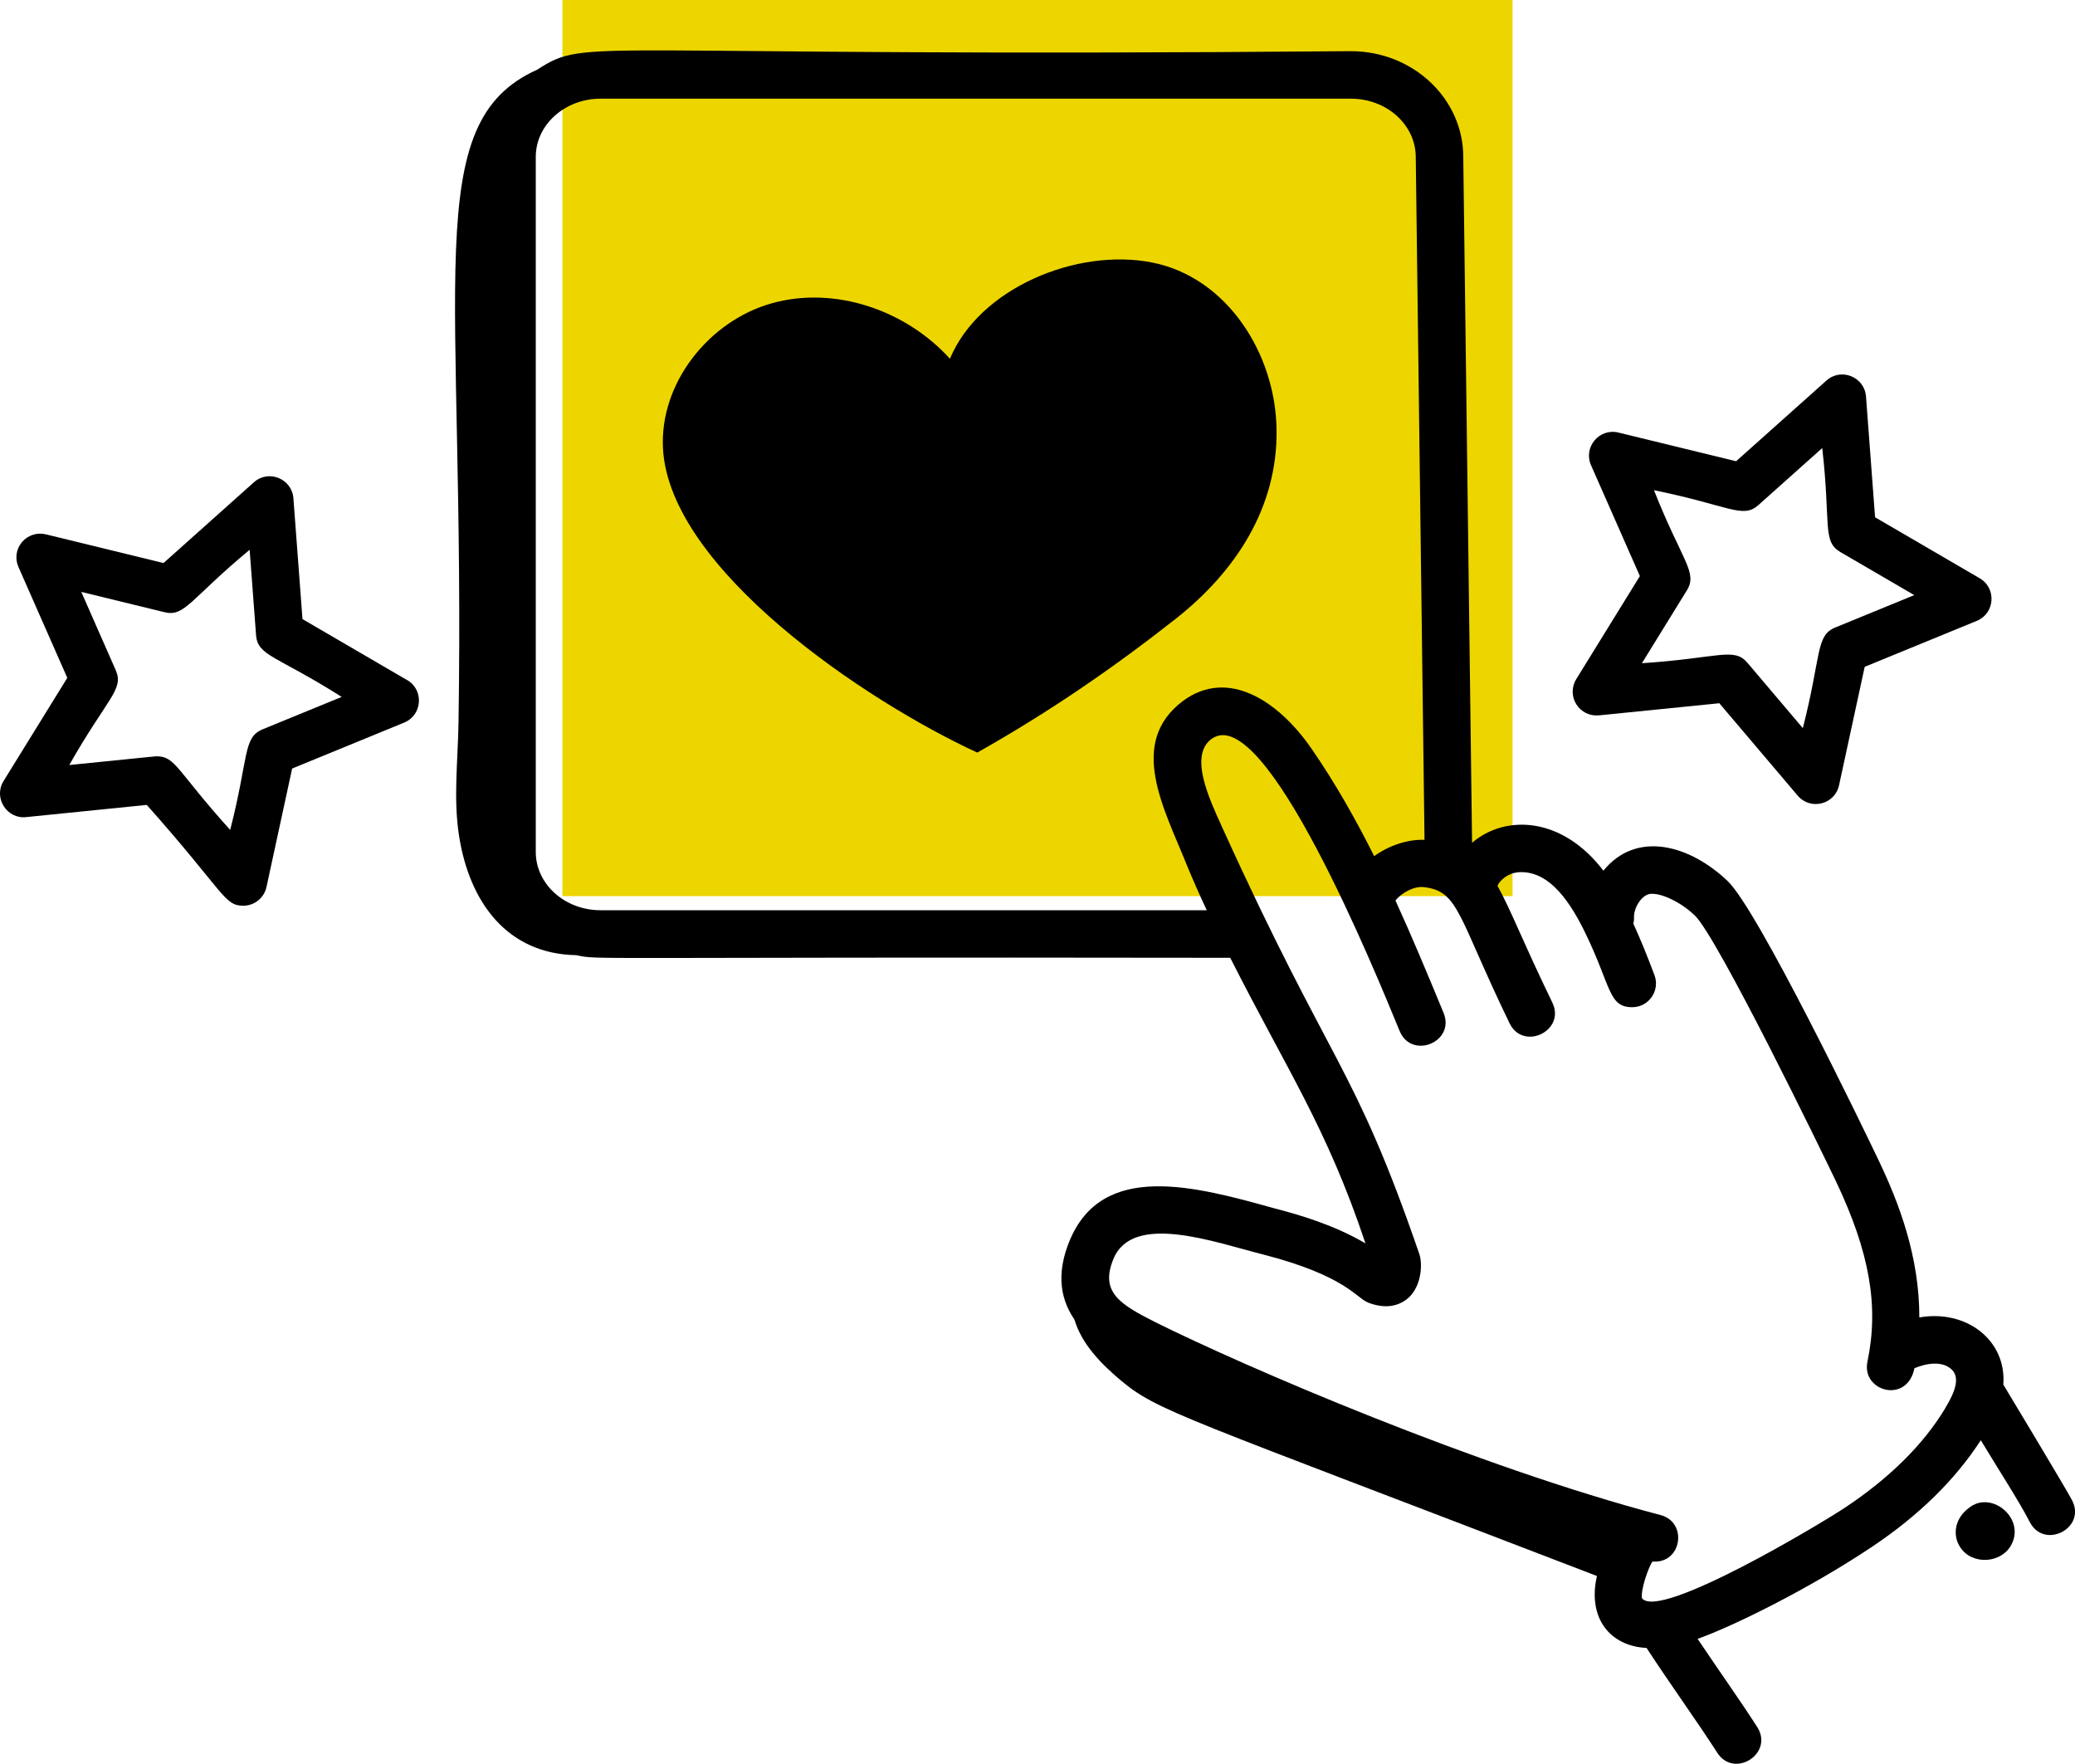
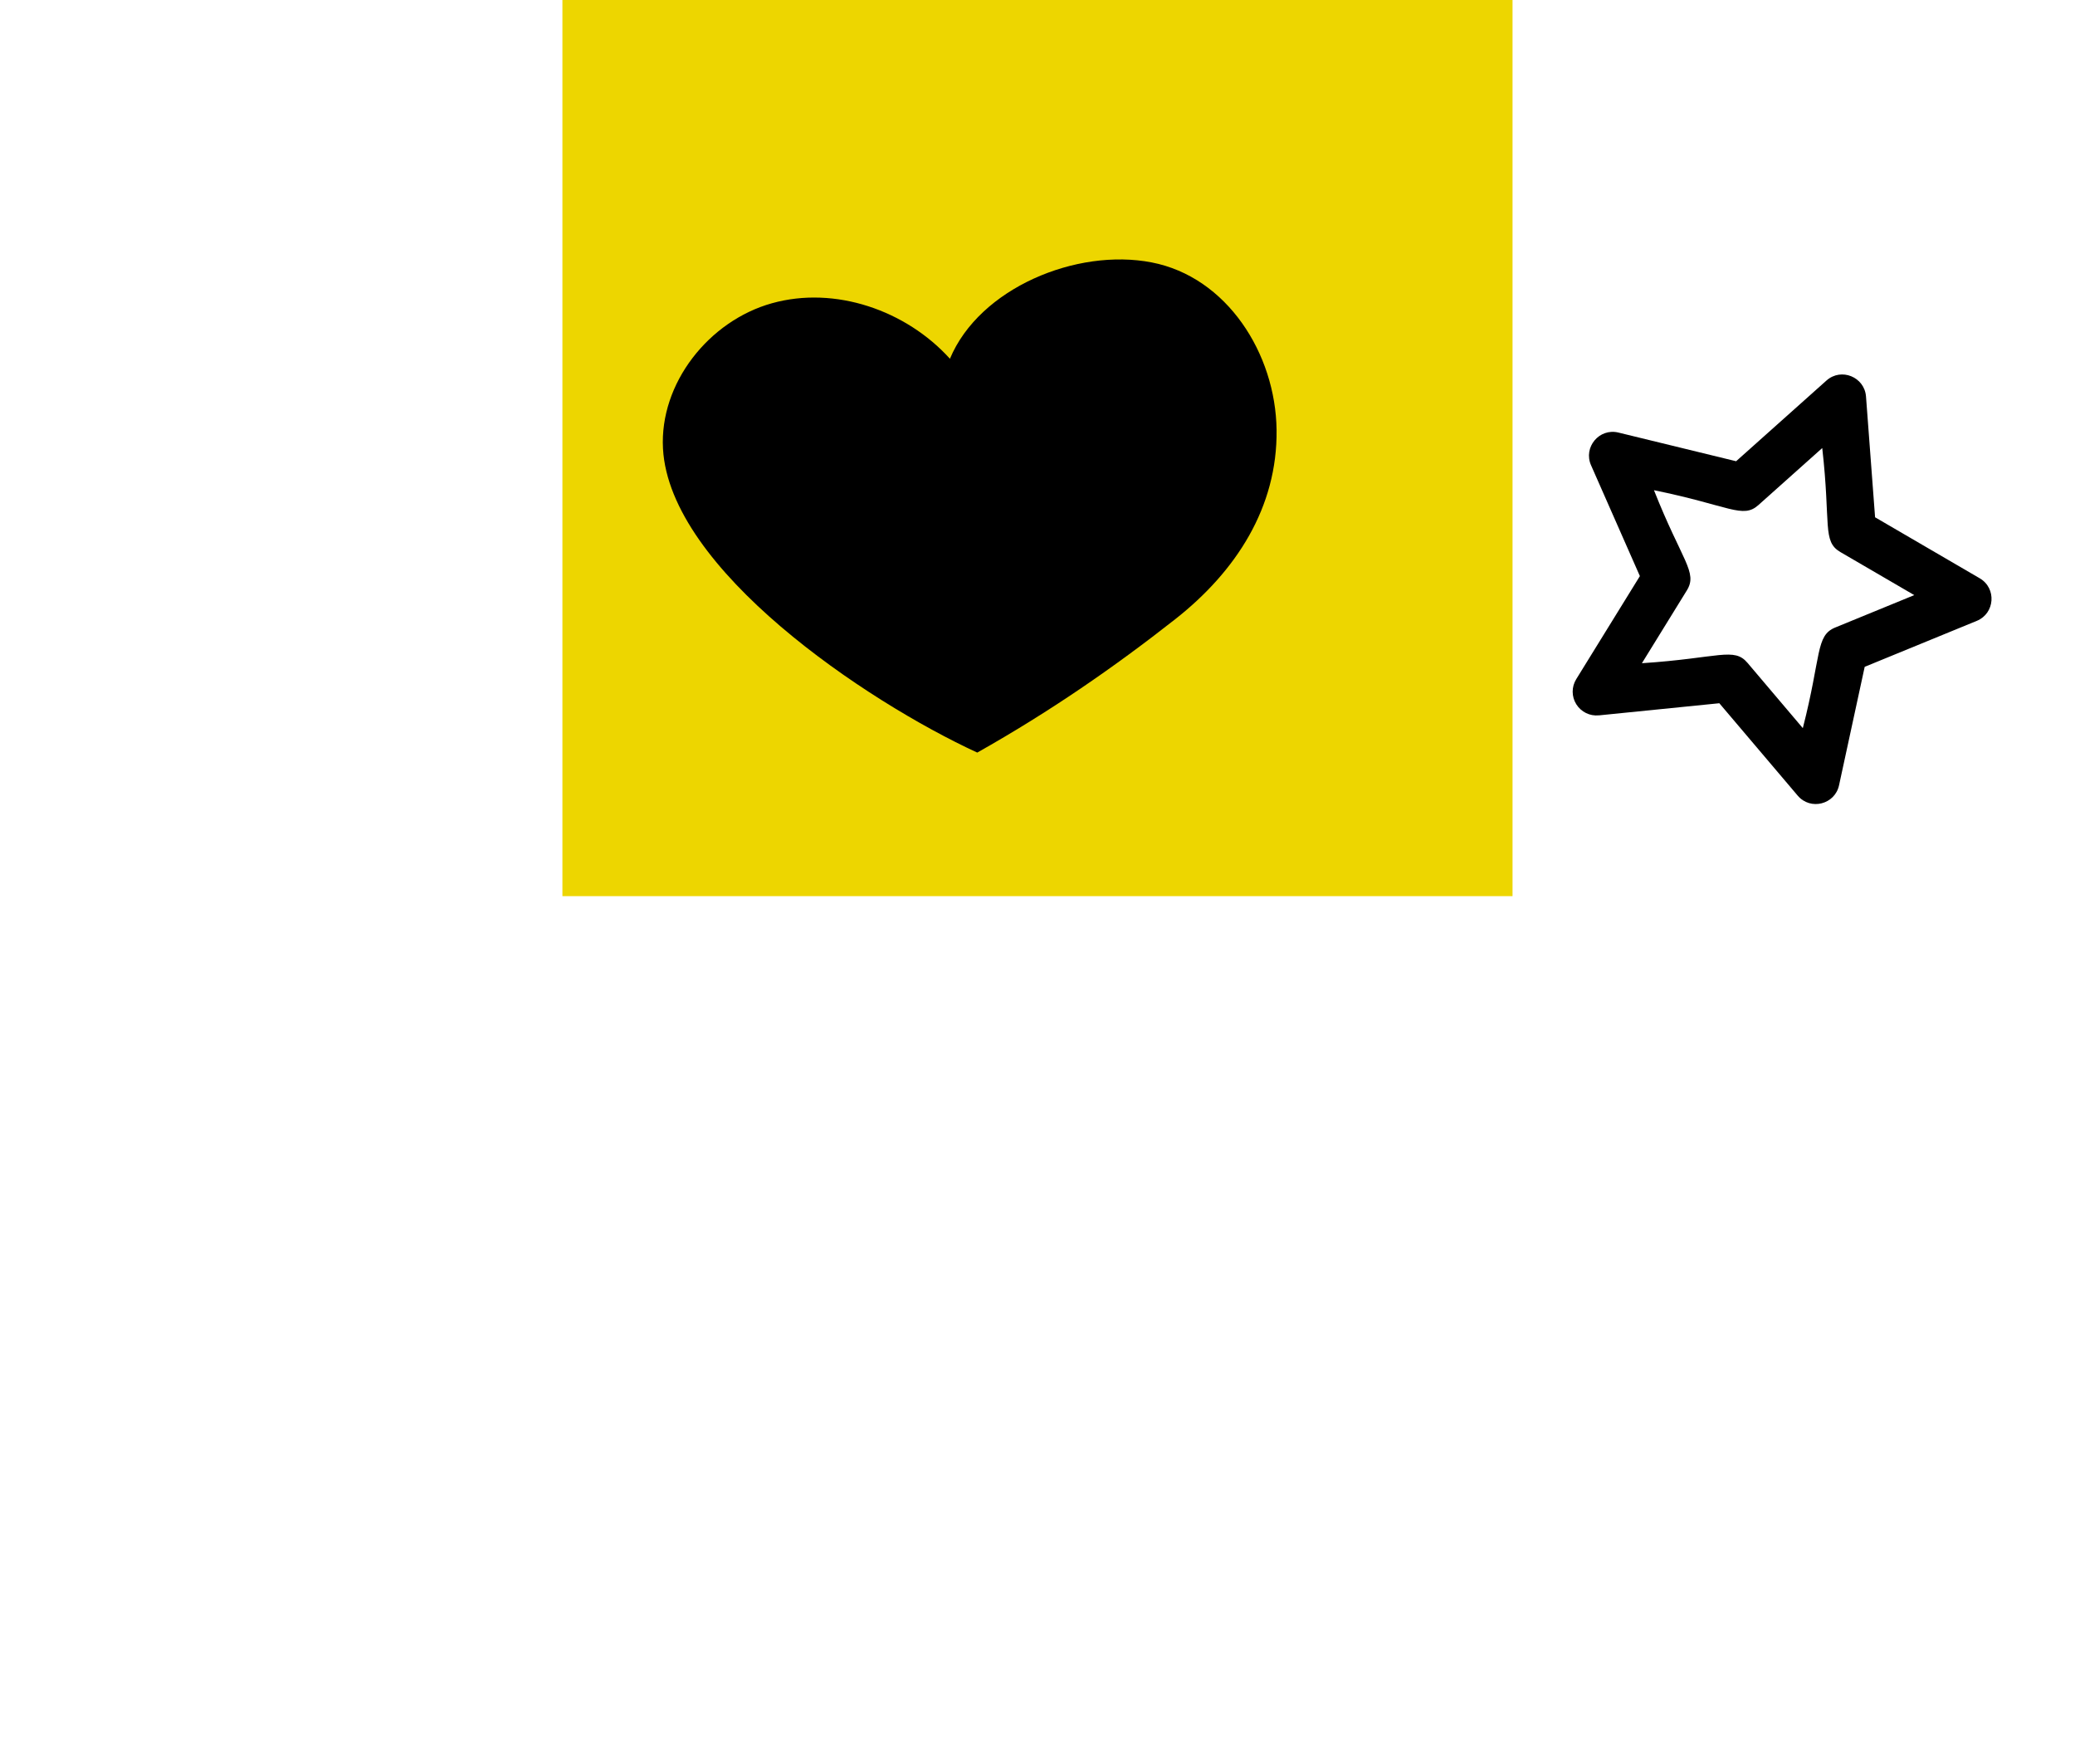
<svg xmlns="http://www.w3.org/2000/svg" id="a" viewBox="0 0 459.48 390.52">
  <rect x="124.54" width="210.39" height="198.41" style="fill:#edd600;" />
-   <path d="M443.61,306.58c.75-9.92-8.27-16.72-18.6-14.89,.02-13.59-4.56-25.46-9.01-34.78-3.81-7.99-26.76-55.46-33.42-61.82-8.29-7.94-20.15-11.38-27.53-2.32-9.16-12.01-21.71-12.47-29.08-6.18l-1.95-151.86c0-12.9-11.15-23.4-24.87-23.4-172.16,1.48-168.73-3.29-180.18,4.09-26.29,11.77-15.89,46.64-17.44,144.65-.13,8.3-1.16,16.66,.1,24.85,2.29,14.91,10.73,26.3,26,26.56,5.3,1.1-1.4,.36,144.79,.58,12.46,24.65,21.4,37.61,29.94,63.23-6.74-3.98-14.34-6.26-19.99-7.71-17.69-4.94-38.29-10.58-45.56,7.22-2.48,6.09-2.59,11.96,1.11,17.36,1.61,5.4,5.82,9.72,10.15,13.37,8.31,6.96,12.45,7.59,105.55,43.4-2.15,9.42,2.99,15.54,10.99,15.93,5.03,7.74,11.15,16.19,15.64,23.18,3.75,5.86,12.62,.19,8.86-5.67-3.61-5.64-8.26-12.17-13.2-19.52,7.86-2.79,24.69-11.07,38.59-20.36,10.47-6.99,18.51-14.95,24.12-23.62,4.01,6.64,8.42,13.42,10.87,18.15,3.18,6.12,12.55,1.34,9.34-4.85-1.26-2.44-14.76-24.88-15.21-25.6ZM299.15,21.85c7.91,0,14.35,5.78,14.35,12.95l1.94,151.14c-3.66-.13-7.78,1.2-11.15,3.61-4.01-8-8.57-16.13-13.95-23.9-7.21-10.39-18.37-17.83-28.37-10.47-12.36,9.28-4.23,23.76,.78,36.21,1.35,3.3,2.85,6.68,4.47,10.14H132.98c-7.91,0-14.34-5.78-14.34-12.89V34.73c0-7.1,6.43-12.88,14.34-12.88h166.17Zm131.58,289.97c-4.82,7.99-12.25,15.36-22.09,21.92-5.31,3.55-41.12,25.03-45.03,20.14-.38-1.74,1.39-6.89,2.32-8.15,6.5,.52,7.87-8.69,1.78-10.29-40.48-10.62-92.18-32.88-111.97-42.75-7.91-3.99-12.15-6.68-9.2-13.93,4.25-10.4,22.35-3.74,33.16-1.01,18.38,4.73,20.59,9.65,23.32,10.68,4.08,1.55,6.79,.49,8.35-.66,3.34-2.48,3.71-7.68,2.95-10.03-14.61-42.51-19.48-41.25-43.74-94.69-2.77-6.12-7.33-15.7-2.34-19.42,11.8-8.76,36.38,51.76,41.69,64.64,2.67,6.43,12.37,2.42,9.73-4.01-3.38-8.19-7.03-16.96-10.65-24.88,1.3-1.69,4.13-3.21,6.19-2.97,7.88,.82,7.52,6.33,19.07,30.14,3.01,6.24,12.5,1.67,9.47-4.58-6.98-14.44-9-20.14-12.15-25.87,.75-1.51,2.58-2.8,4.53-2.97,7.14-.61,11.91,7.2,15.03,13.66,5.65,11.68,5.01,16.21,10.28,16.21,3.69,0,6.22-3.69,4.92-7.13-1.66-4.38-3.05-7.83-4.67-11.37,.06-.39,.18-.76,.15-1.16-.16-2.32,1.68-5.15,3.52-5.42,2.4-.3,6.78,1.75,9.95,4.78,5,4.77,28.18,52.42,31.19,58.73,7.51,15.76,9.61,27.73,7.03,40.03-1.39,6.63,8.81,9.46,10.4,1.47,2.92-1.19,5.41-1.36,7.24-.43,3.44,1.77,1.81,5.58-.45,9.32Z" />
-   <path d="M436.5,333.49c-3.79,2.47-4.2,6.48-2.42,9.1,2.67,4.06,9.3,3.58,11.41-.78,2.78-5.68-4.18-11.48-8.99-8.32Z" />
  <path d="M216.41,166.62c16.15-9.1,30.33-18.92,43.82-29.52,13.48-10.6,22.66-24.76,22.45-41.91-.21-16.94-11.03-33.87-27.66-37.09-16.63-3.23-38.15,5.7-44.67,21.33-9.72-10.74-25.45-16.19-39.41-12.29-13.96,3.89-24.92,17.72-24.13,32.19,1.46,26.73,44.92,55.93,69.6,67.3Z" />
  <path d="M354.02,158.39l26.7-2.69,17.36,20.46c2.82,3.33,8.23,1.96,9.15-2.29l5.68-26.23,24.83-10.18c4.01-1.65,4.42-7.21,.65-9.42l-23.18-13.51-2.01-26.75c-.33-4.3-5.47-6.45-8.75-3.53l-20.01,17.87-26.07-6.35c-4.24-1.03-7.81,3.25-6.06,7.23l10.82,24.55-14.1,22.83c-1.05,1.71-1.04,3.86,.02,5.55,1.06,1.7,3.01,2.66,4.99,2.45Zm12.21-49.86c16.8,3.42,19.66,6.41,23.15,3.29l14.13-12.62c1.93,16.96-.04,20.65,4.02,23.03l16.36,9.53-17.52,7.18c-4.36,1.79-3.03,6.21-7.16,22.27l-12.25-14.45c-3-3.54-6.28-1.05-23.38,.08l9.95-16.12c2.47-4.01-1.07-6.48-7.29-22.21Z" />
-   <path d="M90.16,150.58l-23.18-13.51-2.01-26.76c-.33-4.34-5.53-6.43-8.75-3.53l-20.01,17.88-26.07-6.36c-1.93-.47-3.99,.2-5.28,1.73s-1.59,3.66-.78,5.49l10.82,24.56L.79,172.92c-2.32,3.75,.77,8.48,5.01,7.99l26.7-2.7c17.29,19.45,17.1,22.32,21.37,22.32,2.47,0,4.61-1.72,5.14-4.14l5.68-26.23,24.82-10.18c4.02-1.65,4.42-7.21,.65-9.42Zm-32.03,10.91c-4.36,1.79-3.03,6.2-7.16,22.26-11.83-13.1-12.09-16.3-16.26-16.3-.41,0,.94-.11-19.37,1.93,8.4-14.84,12.18-16.7,10.29-20.99l-7.63-17.34,18.4,4.49c4.52,1.13,5.71-2.9,18.88-13.81l1.42,18.89c.35,4.67,4.59,4.56,18.96,13.68l-17.52,7.18Z" />
</svg>